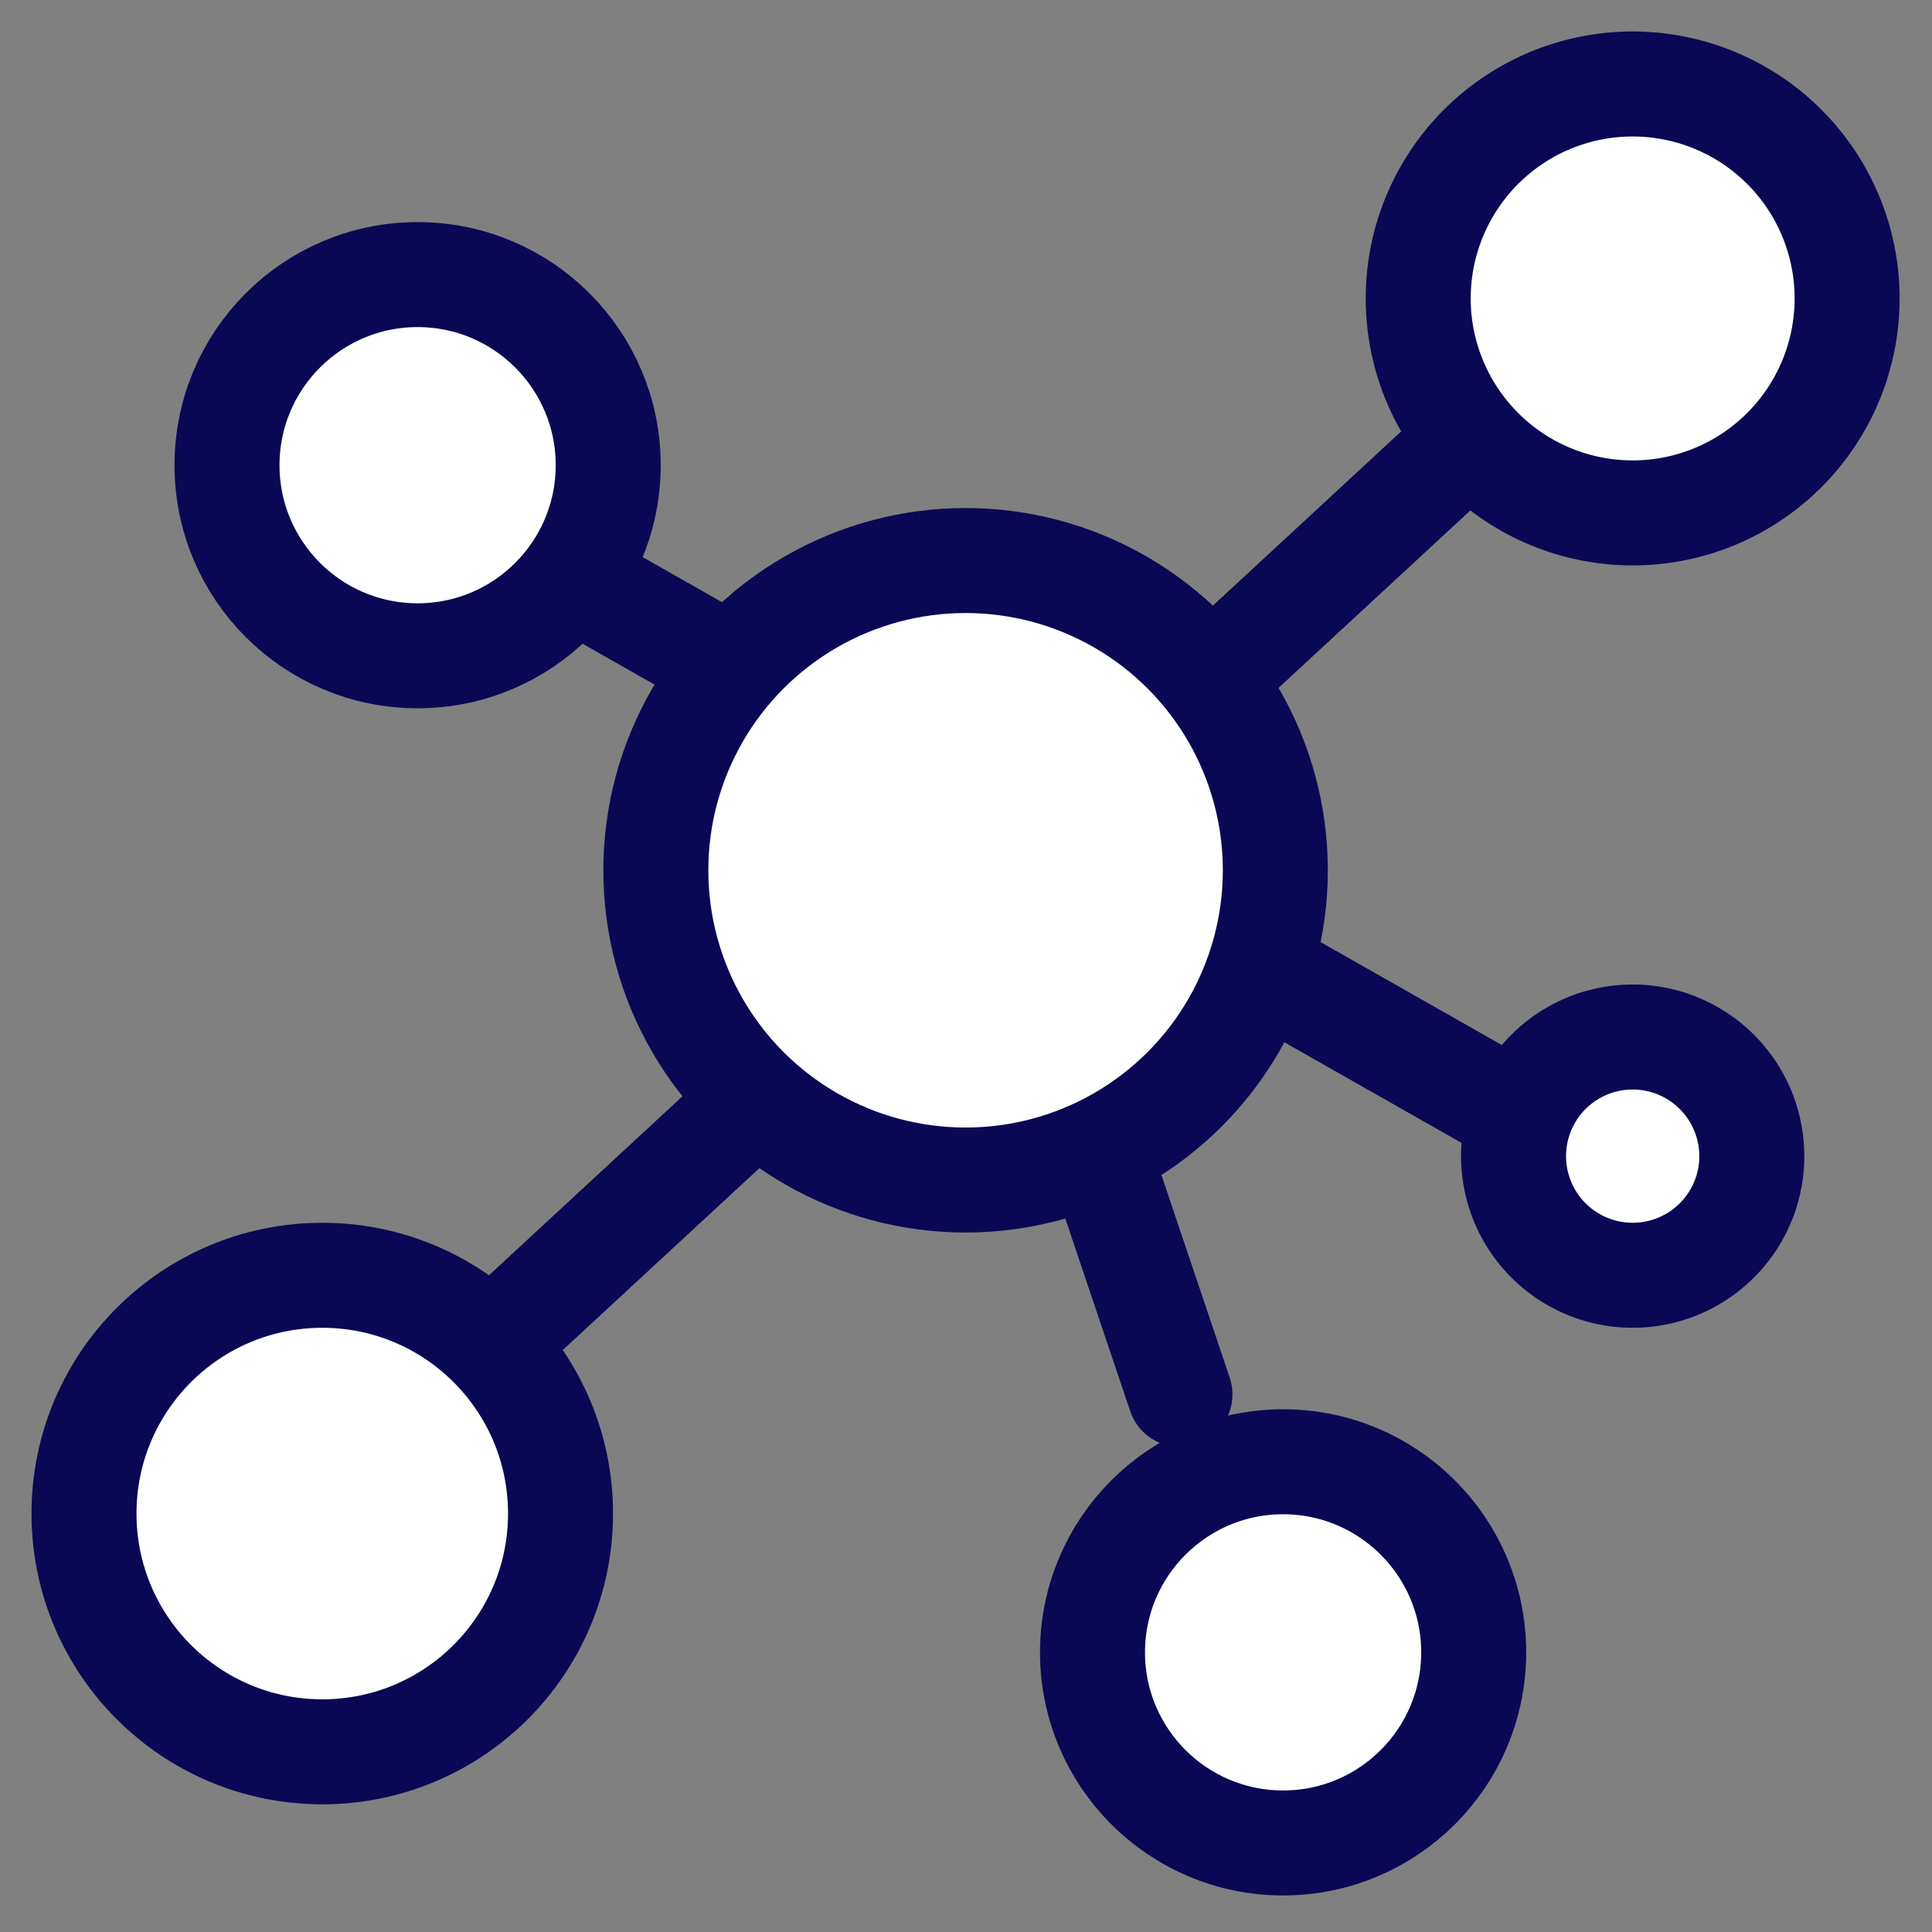
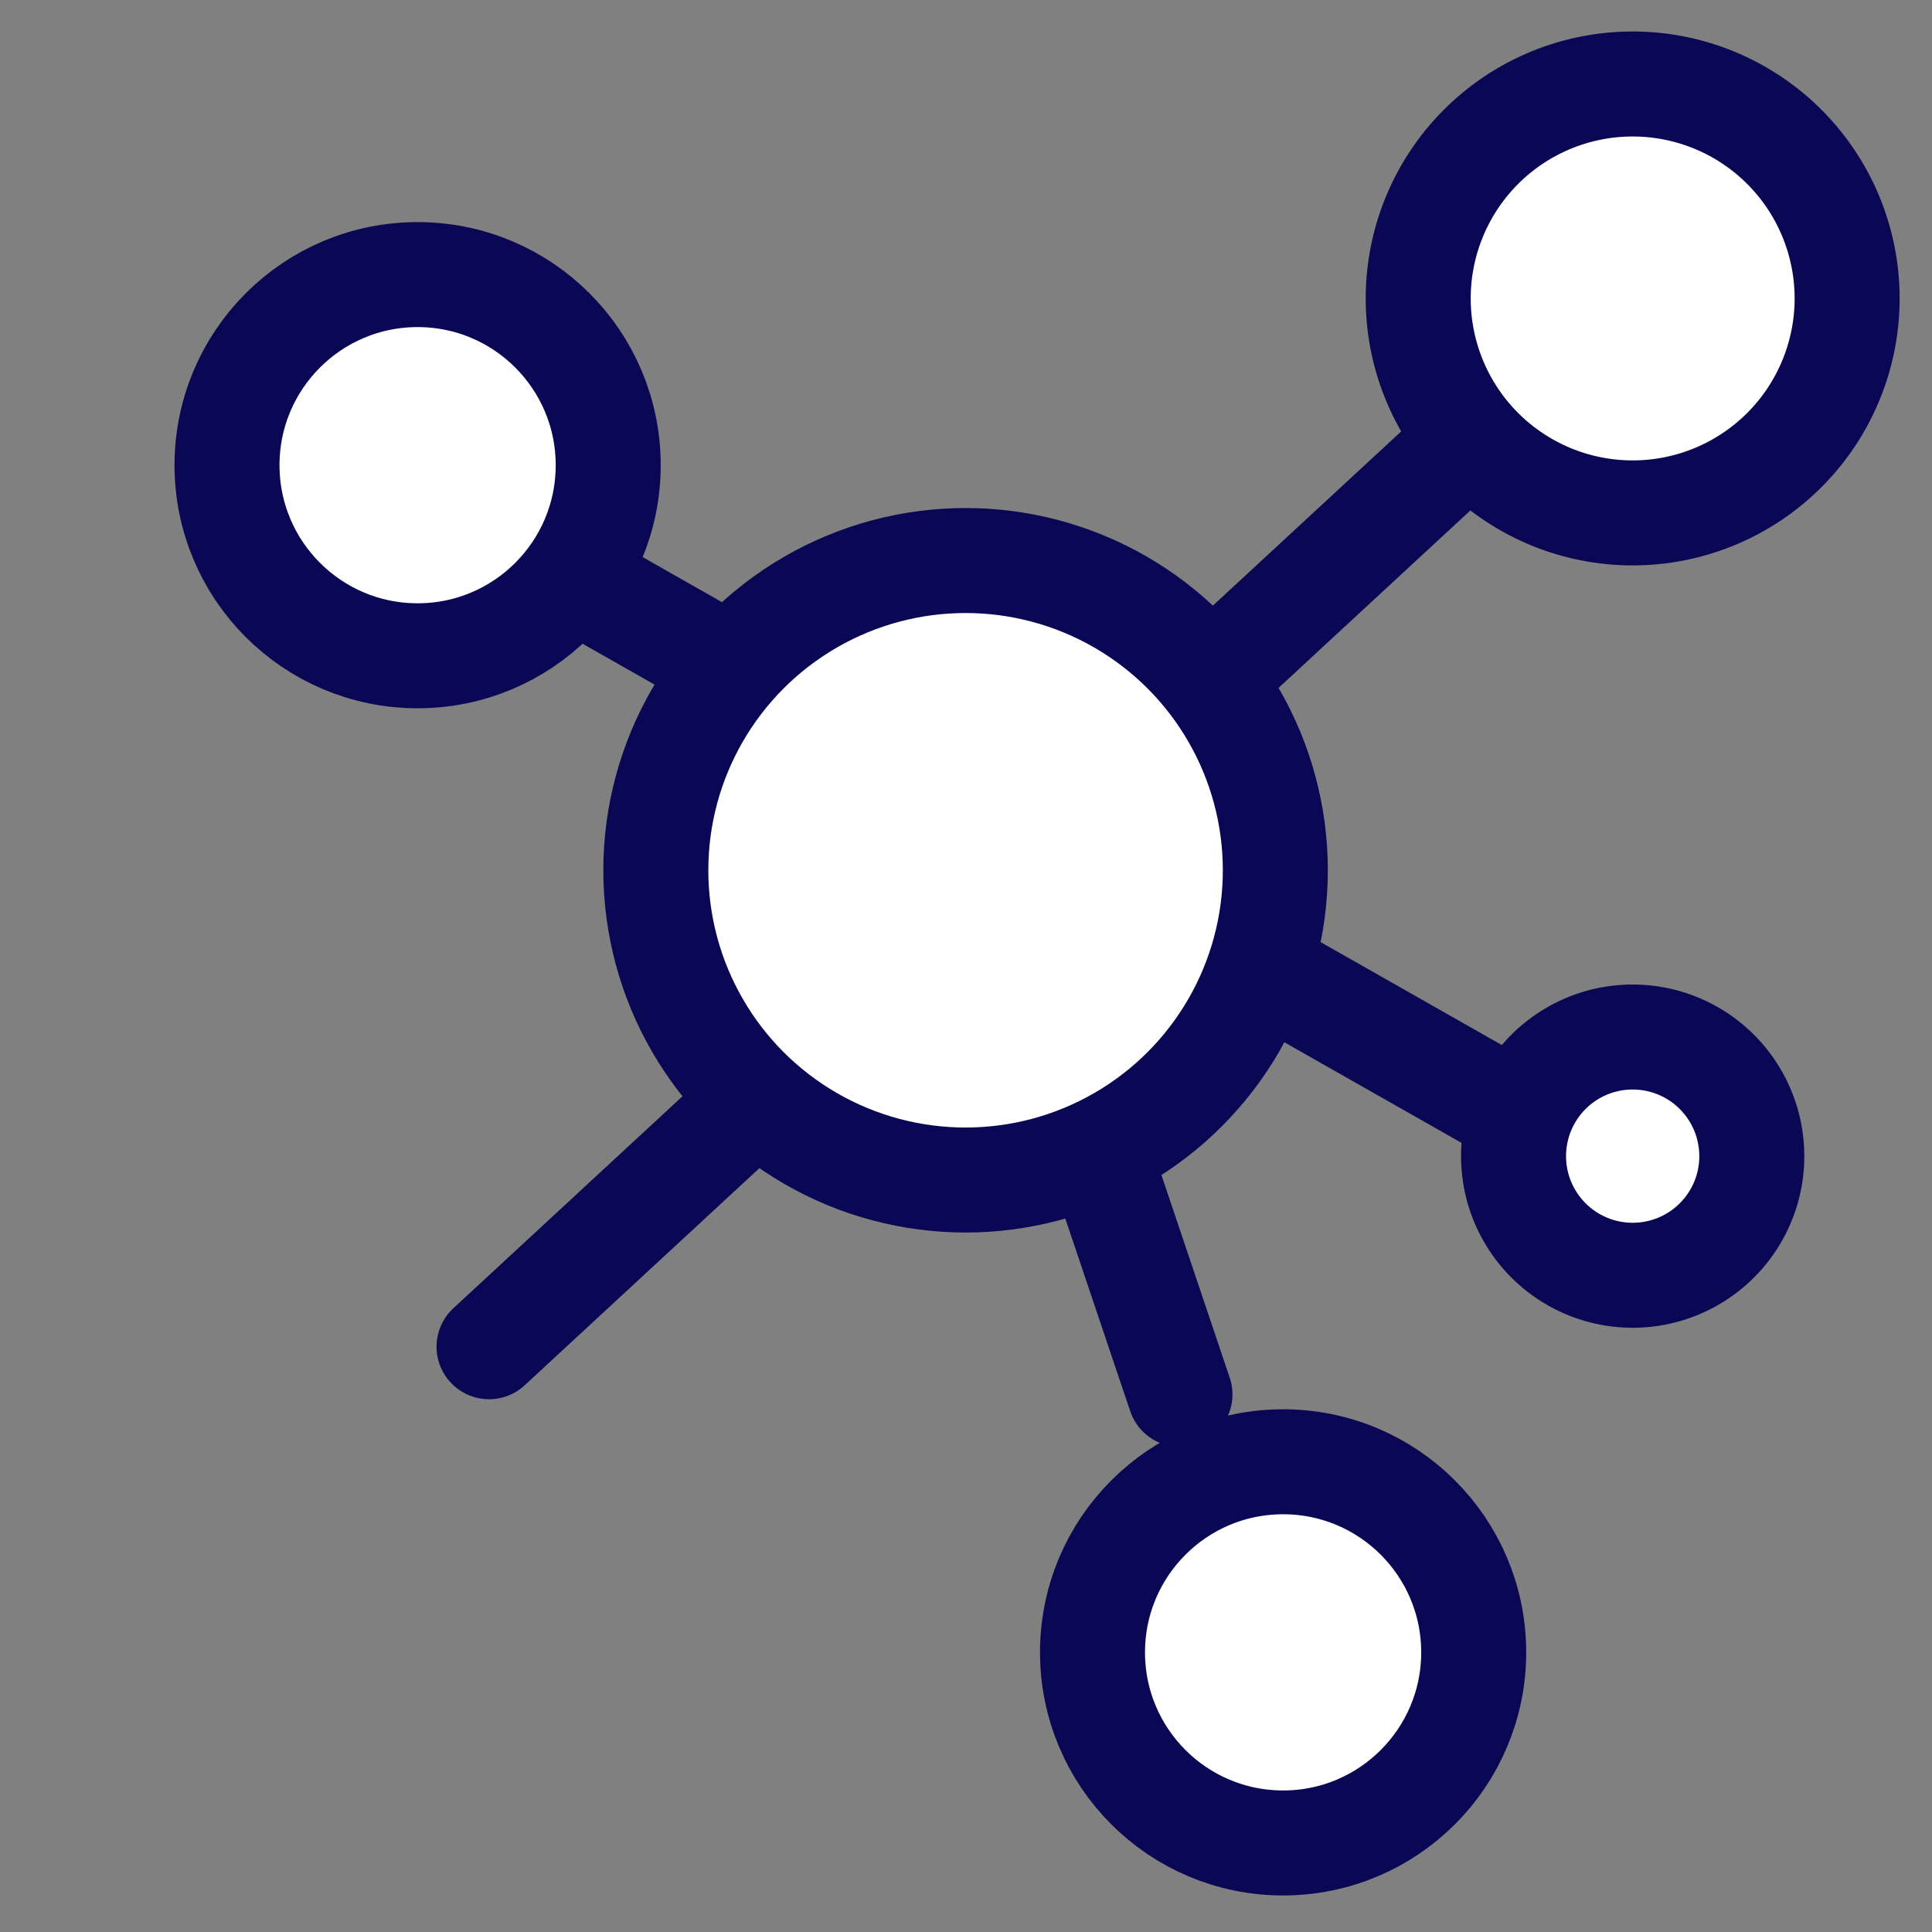
<svg xmlns="http://www.w3.org/2000/svg" width="46" height="46" viewBox="0 0 46 46" fill="none">
  <rect x="0" y="0" width="46" height="46" fill="#808080" stroke="none" />
  <path d="m35.784 26.334-21.87-12.42M28.094 33.2l-2.82-8.37M11.644 32.065l22.69-20.99" stroke="#0A0854" stroke-width="2.5" stroke-linecap="round" stroke-linejoin="round" />
  <circle cx="22.99" cy="20.721" r="7.375" fill="#fff" stroke="#0A0854" stroke-width="2.5" stroke-linecap="round" stroke-linejoin="round" />
  <circle cx="9.943" cy="11.076" r="4.538" fill="#fff" stroke="#0A0854" stroke-width="2.5" stroke-linecap="round" stroke-linejoin="round" />
  <circle cx="30.55" cy="39.342" r="4.538" fill="#fff" stroke="#0A0854" stroke-width="2.5" stroke-linecap="round" stroke-linejoin="round" />
  <path d="M43.979 7.106a5.106 5.106 0 1 1-10.212 0 5.106 5.106 0 0 1 10.212 0z" fill="#fff" stroke="#0A0854" stroke-width="2.5" stroke-linecap="round" stroke-linejoin="round" />
-   <circle cx="7.673" cy="36.037" r="5.673" fill="#fff" stroke="#0A0854" stroke-width="2.5" stroke-linecap="round" stroke-linejoin="round" />
  <path d="M41.71 27.527a2.836 2.836 0 1 1-5.673 0 2.836 2.836 0 0 1 5.672 0z" fill="#fff" stroke="#0A0854" stroke-width="2.5" stroke-linecap="round" stroke-linejoin="round" />
</svg>